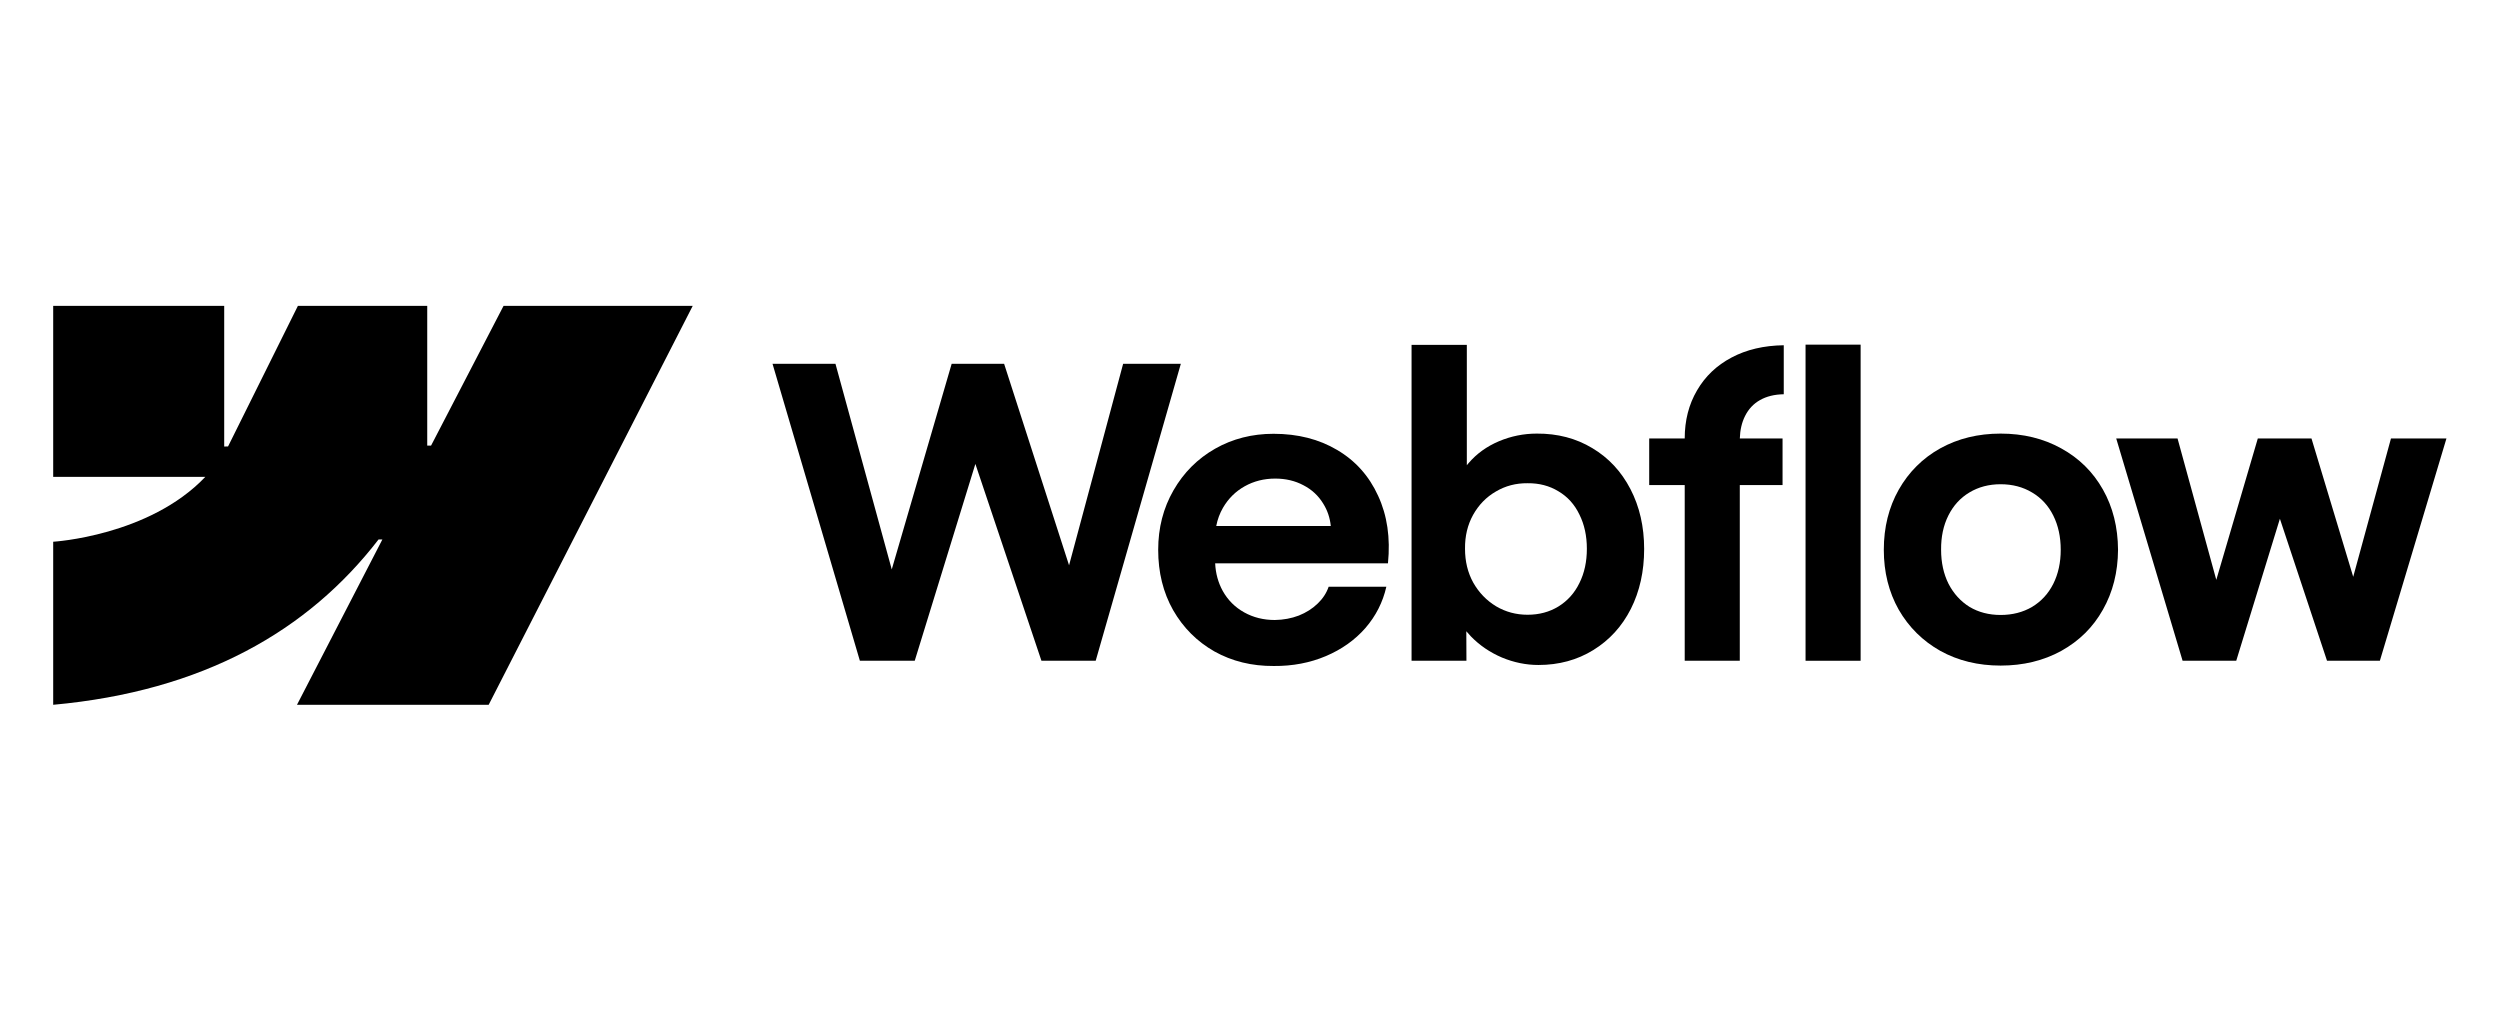
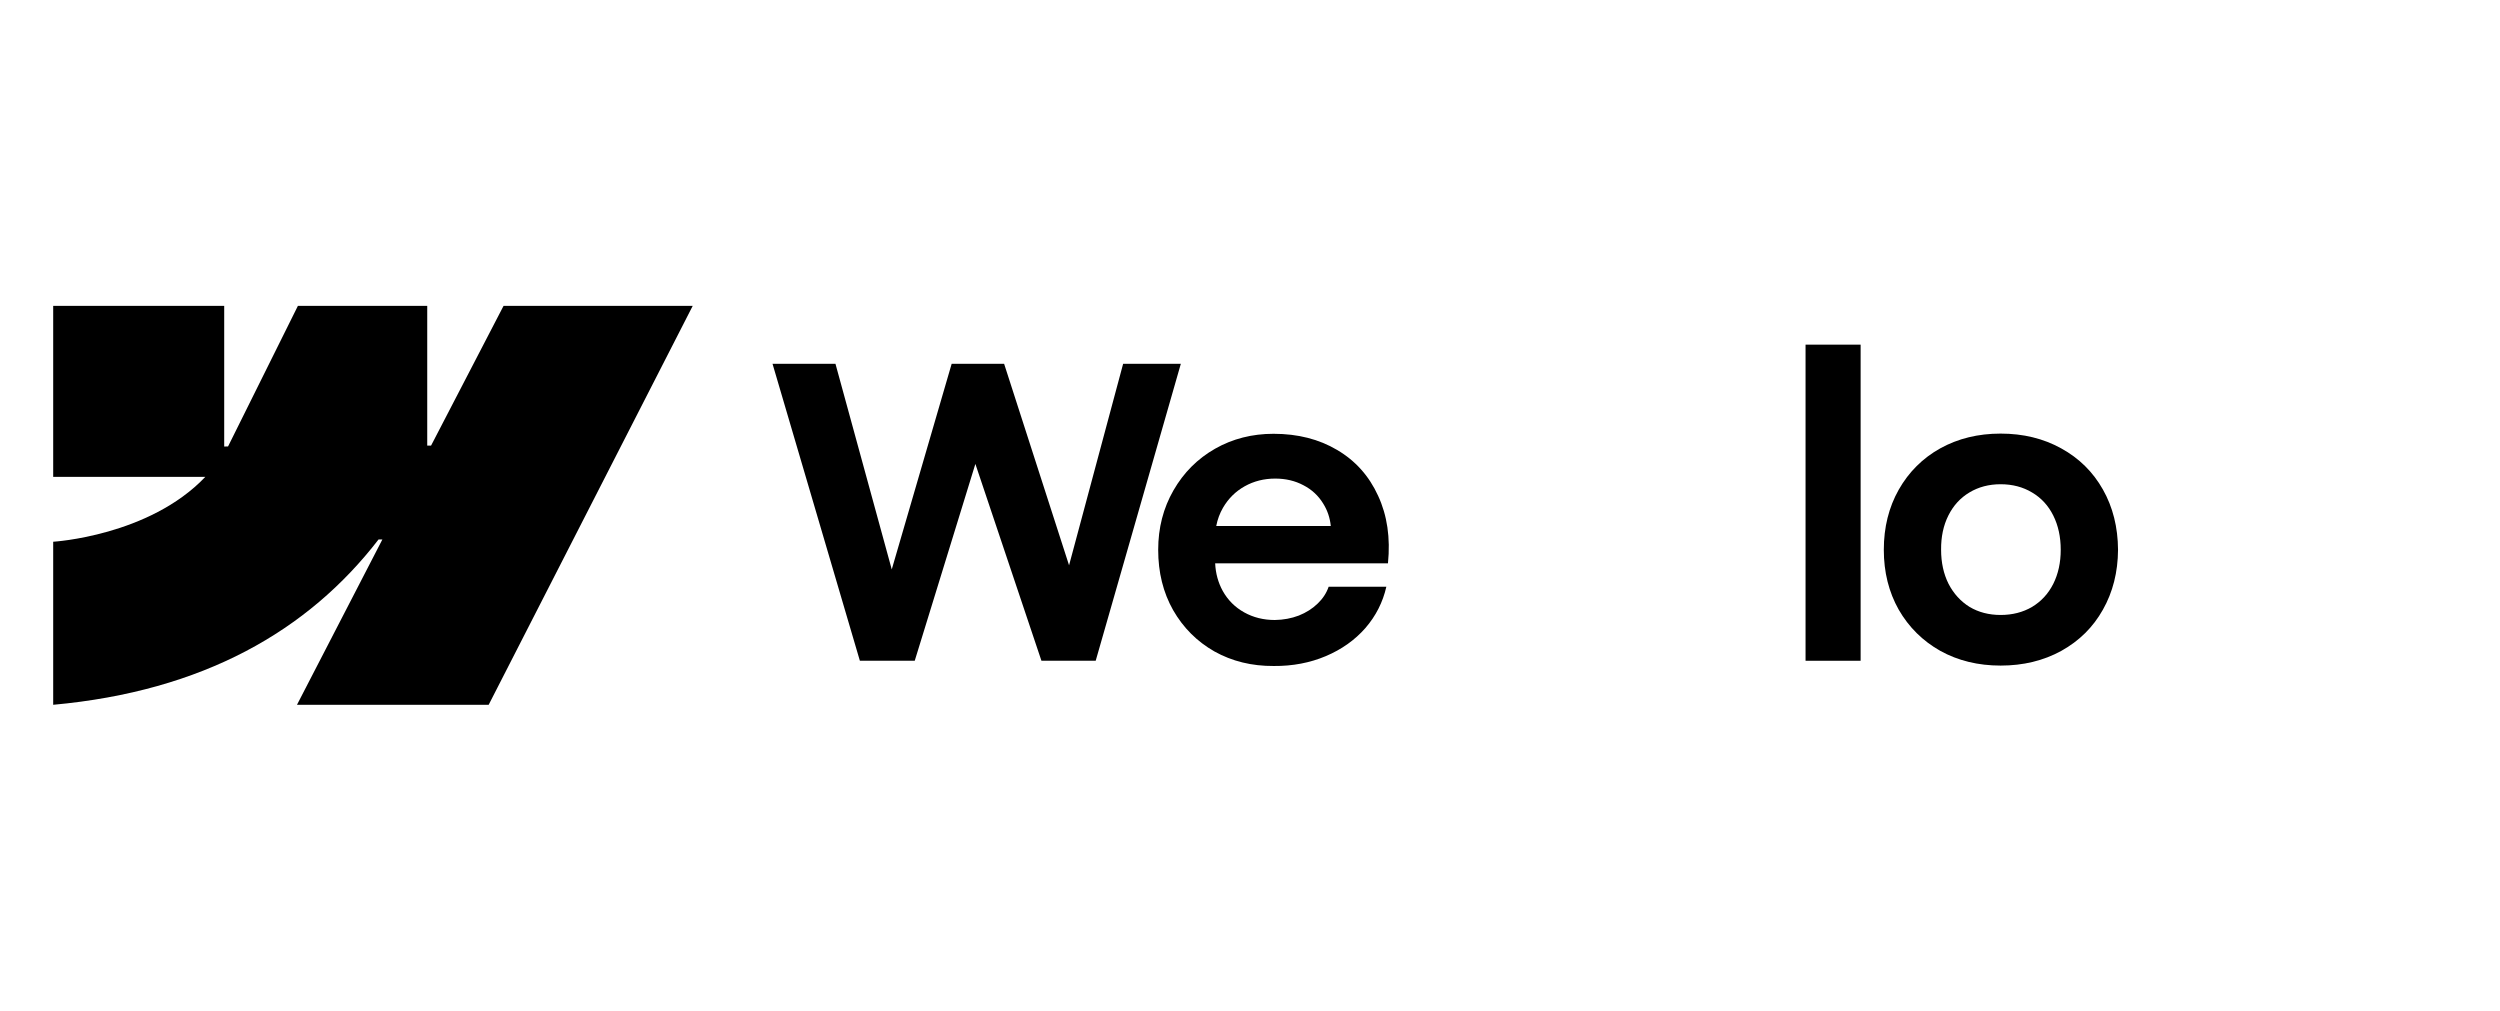
<svg xmlns="http://www.w3.org/2000/svg" width="141" height="57" viewBox="0 0 141 57" fill="none">
  <path fill-rule="evenodd" clip-rule="evenodd" d="M39.07 17.25L27.561 39.75H16.75L21.567 30.425H21.351C17.377 35.584 11.448 38.979 3 39.75V30.554C3 30.554 8.404 30.235 11.581 26.895H3V17.25H12.645V25.183L12.861 25.182L16.802 17.25H24.096V25.132L24.312 25.132L28.401 17.25H39.07Z" fill="black" />
  <path d="M101.833 37.267H104.939V19.438H101.833V37.267Z" fill="black" />
-   <path fill-rule="evenodd" clip-rule="evenodd" d="M84.709 37.084C85.384 37.365 86.071 37.505 86.769 37.505C87.921 37.505 88.953 37.225 89.863 36.663C90.773 36.102 91.479 35.329 91.98 34.342C92.48 33.349 92.73 32.222 92.73 30.963C92.73 29.704 92.473 28.578 91.957 27.584C91.441 26.59 90.724 25.82 89.806 25.274C88.889 24.721 87.846 24.448 86.677 24.455C85.934 24.455 85.221 24.599 84.538 24.887C83.856 25.176 83.287 25.585 82.832 26.116C82.797 26.157 82.763 26.198 82.729 26.239V19.449H79.612V37.267H82.707L82.7 35.602C82.78 35.7 82.866 35.796 82.957 35.89C83.45 36.398 84.034 36.796 84.709 37.084ZM87.895 34.206C87.387 34.517 86.806 34.672 86.154 34.672C85.509 34.672 84.918 34.513 84.379 34.195C83.841 33.868 83.412 33.425 83.093 32.863C82.782 32.302 82.627 31.665 82.627 30.952C82.619 30.239 82.771 29.602 83.082 29.04C83.401 28.471 83.829 28.032 84.368 27.721C84.906 27.402 85.502 27.247 86.154 27.254C86.806 27.247 87.387 27.398 87.895 27.709C88.411 28.013 88.805 28.449 89.078 29.018C89.359 29.579 89.499 30.224 89.499 30.952C89.499 31.68 89.359 32.325 89.078 32.886C88.805 33.447 88.411 33.887 87.895 34.206Z" fill="black" />
  <path d="M43.57 20.518H47.12L50.295 32.115L53.674 20.518H56.632L60.295 31.883L63.345 20.518H66.599L61.797 37.267H58.737L55.011 26.165L51.591 37.267H48.497L43.57 20.518Z" fill="black" />
  <path fill-rule="evenodd" clip-rule="evenodd" d="M71.841 37.562C70.605 37.57 69.49 37.297 68.496 36.743C67.51 36.182 66.733 35.404 66.164 34.411C65.602 33.417 65.322 32.283 65.322 31.009C65.322 29.772 65.61 28.654 66.186 27.652C66.763 26.651 67.544 25.87 68.53 25.308C69.516 24.747 70.616 24.466 71.83 24.466C73.195 24.466 74.39 24.77 75.414 25.377C76.445 25.983 77.215 26.844 77.724 27.959C78.239 29.067 78.425 30.337 78.281 31.771H68.535C68.562 32.342 68.705 32.862 68.963 33.33C69.251 33.846 69.653 34.248 70.169 34.536C70.684 34.824 71.261 34.968 71.898 34.968C72.383 34.961 72.835 34.877 73.252 34.718C73.669 34.551 74.022 34.327 74.31 34.047C74.606 33.766 74.815 33.447 74.936 33.091H78.19C77.993 33.963 77.598 34.741 77.007 35.423C76.415 36.098 75.672 36.626 74.777 37.005C73.882 37.384 72.903 37.57 71.841 37.562ZM68.974 28.642C68.792 28.959 68.666 29.3 68.596 29.666H75.056C75.01 29.204 74.867 28.783 74.629 28.403C74.356 27.956 73.984 27.61 73.514 27.368C73.043 27.117 72.513 26.992 71.921 26.992C71.291 26.992 70.719 27.137 70.203 27.425C69.687 27.713 69.277 28.119 68.974 28.642Z" fill="black" />
-   <path d="M95.018 24.728C95.018 23.712 95.249 22.809 95.712 22.02C96.174 21.224 96.823 20.606 97.657 20.166C98.499 19.718 99.482 19.487 100.604 19.472V22.236C100.081 22.244 99.633 22.354 99.262 22.566C98.897 22.771 98.617 23.071 98.42 23.465C98.238 23.828 98.14 24.249 98.126 24.728H100.536V27.357H98.124V37.267H95.018V27.357H93.015V24.728H95.018Z" fill="black" />
  <path fill-rule="evenodd" clip-rule="evenodd" d="M112.835 37.539C111.568 37.539 110.434 37.263 109.433 36.709C108.439 36.148 107.658 35.374 107.089 34.388C106.528 33.394 106.247 32.268 106.247 31.009C106.247 29.742 106.528 28.612 107.089 27.618C107.658 26.617 108.439 25.839 109.433 25.286C110.434 24.732 111.568 24.455 112.835 24.455C114.109 24.455 115.247 24.732 116.248 25.286C117.257 25.839 118.042 26.613 118.603 27.607C119.165 28.6 119.449 29.734 119.457 31.009C119.449 32.268 119.165 33.394 118.603 34.388C118.05 35.374 117.268 36.148 116.259 36.709C115.251 37.263 114.109 37.539 112.835 37.539ZM112.835 34.684C113.502 34.684 114.094 34.532 114.61 34.229C115.126 33.918 115.524 33.485 115.804 32.931C116.085 32.37 116.225 31.729 116.225 31.009C116.225 30.28 116.085 29.636 115.804 29.074C115.524 28.513 115.126 28.081 114.61 27.777C114.094 27.466 113.502 27.311 112.835 27.311C112.175 27.311 111.587 27.466 111.071 27.777C110.563 28.081 110.169 28.513 109.888 29.074C109.607 29.636 109.471 30.28 109.478 31.009C109.478 31.729 109.619 32.37 109.899 32.931C110.188 33.485 110.582 33.918 111.083 34.229C111.591 34.532 112.175 34.684 112.835 34.684Z" fill="black" />
-   <path d="M122.813 24.728H119.354L123.098 37.267H126.124L128.586 29.258L131.244 37.267H134.225L137.98 24.728H134.851L132.721 32.532L130.367 24.728H127.341L124.999 32.704L122.813 24.728Z" fill="black" />
</svg>